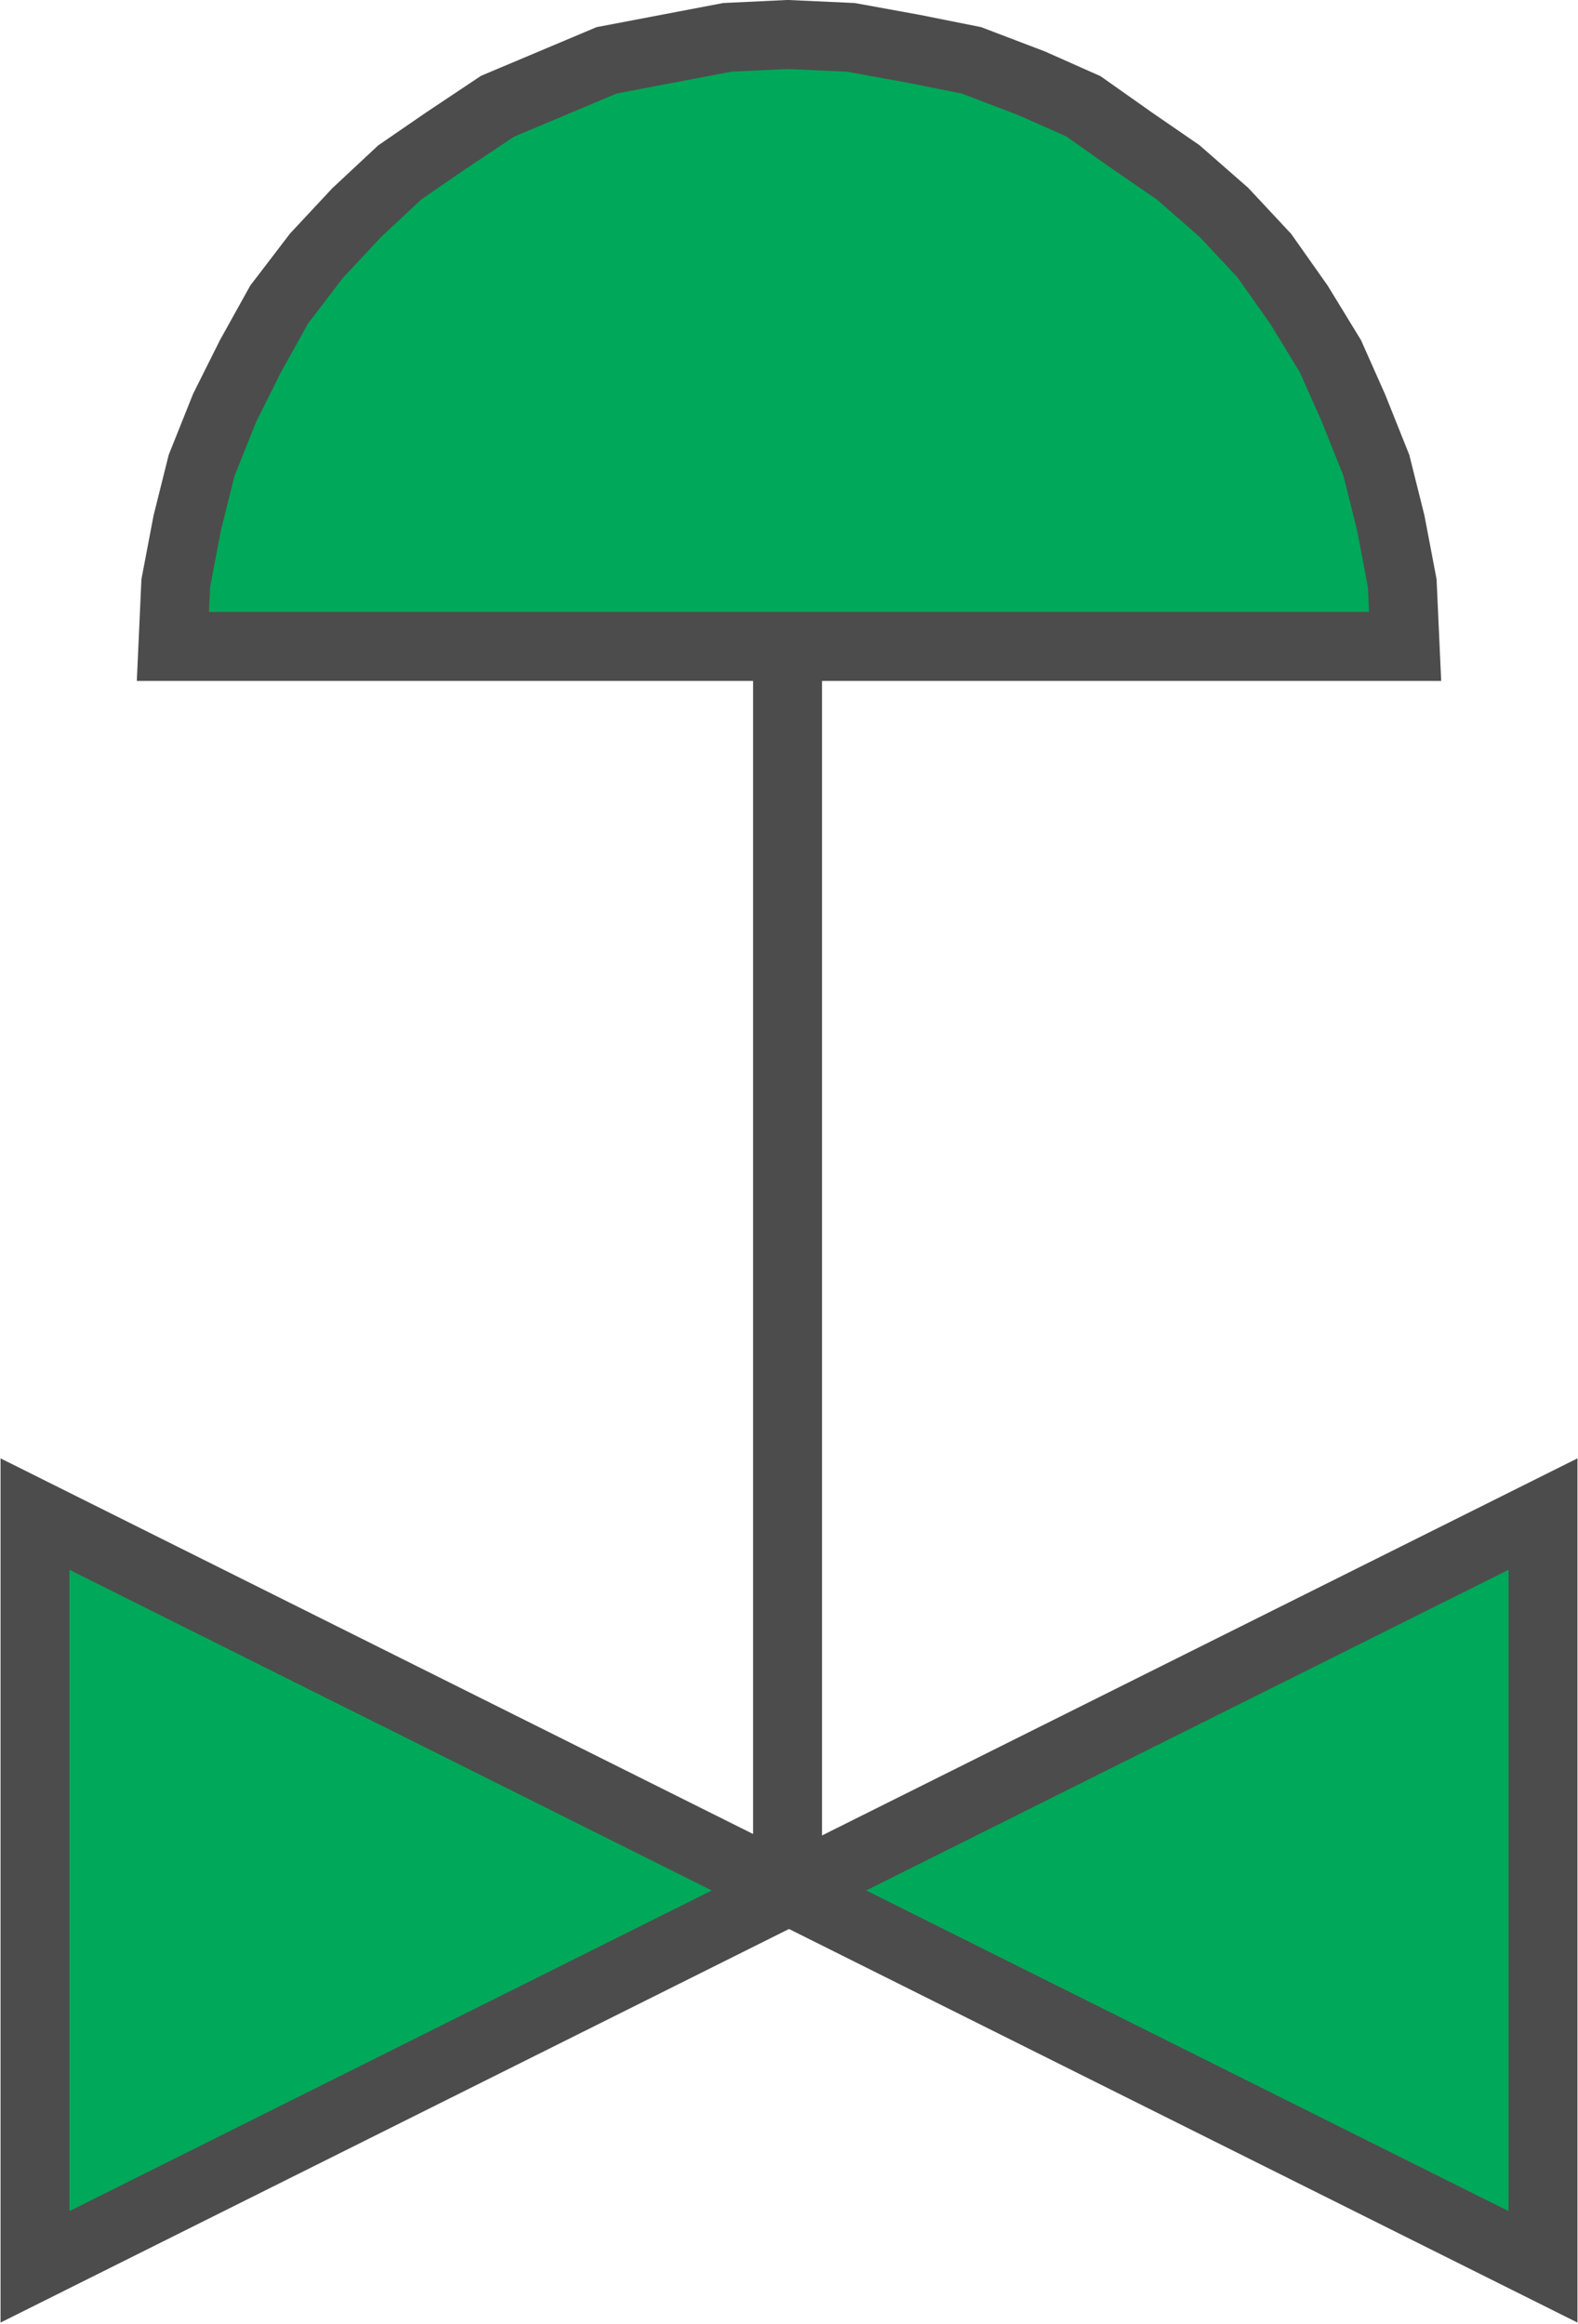
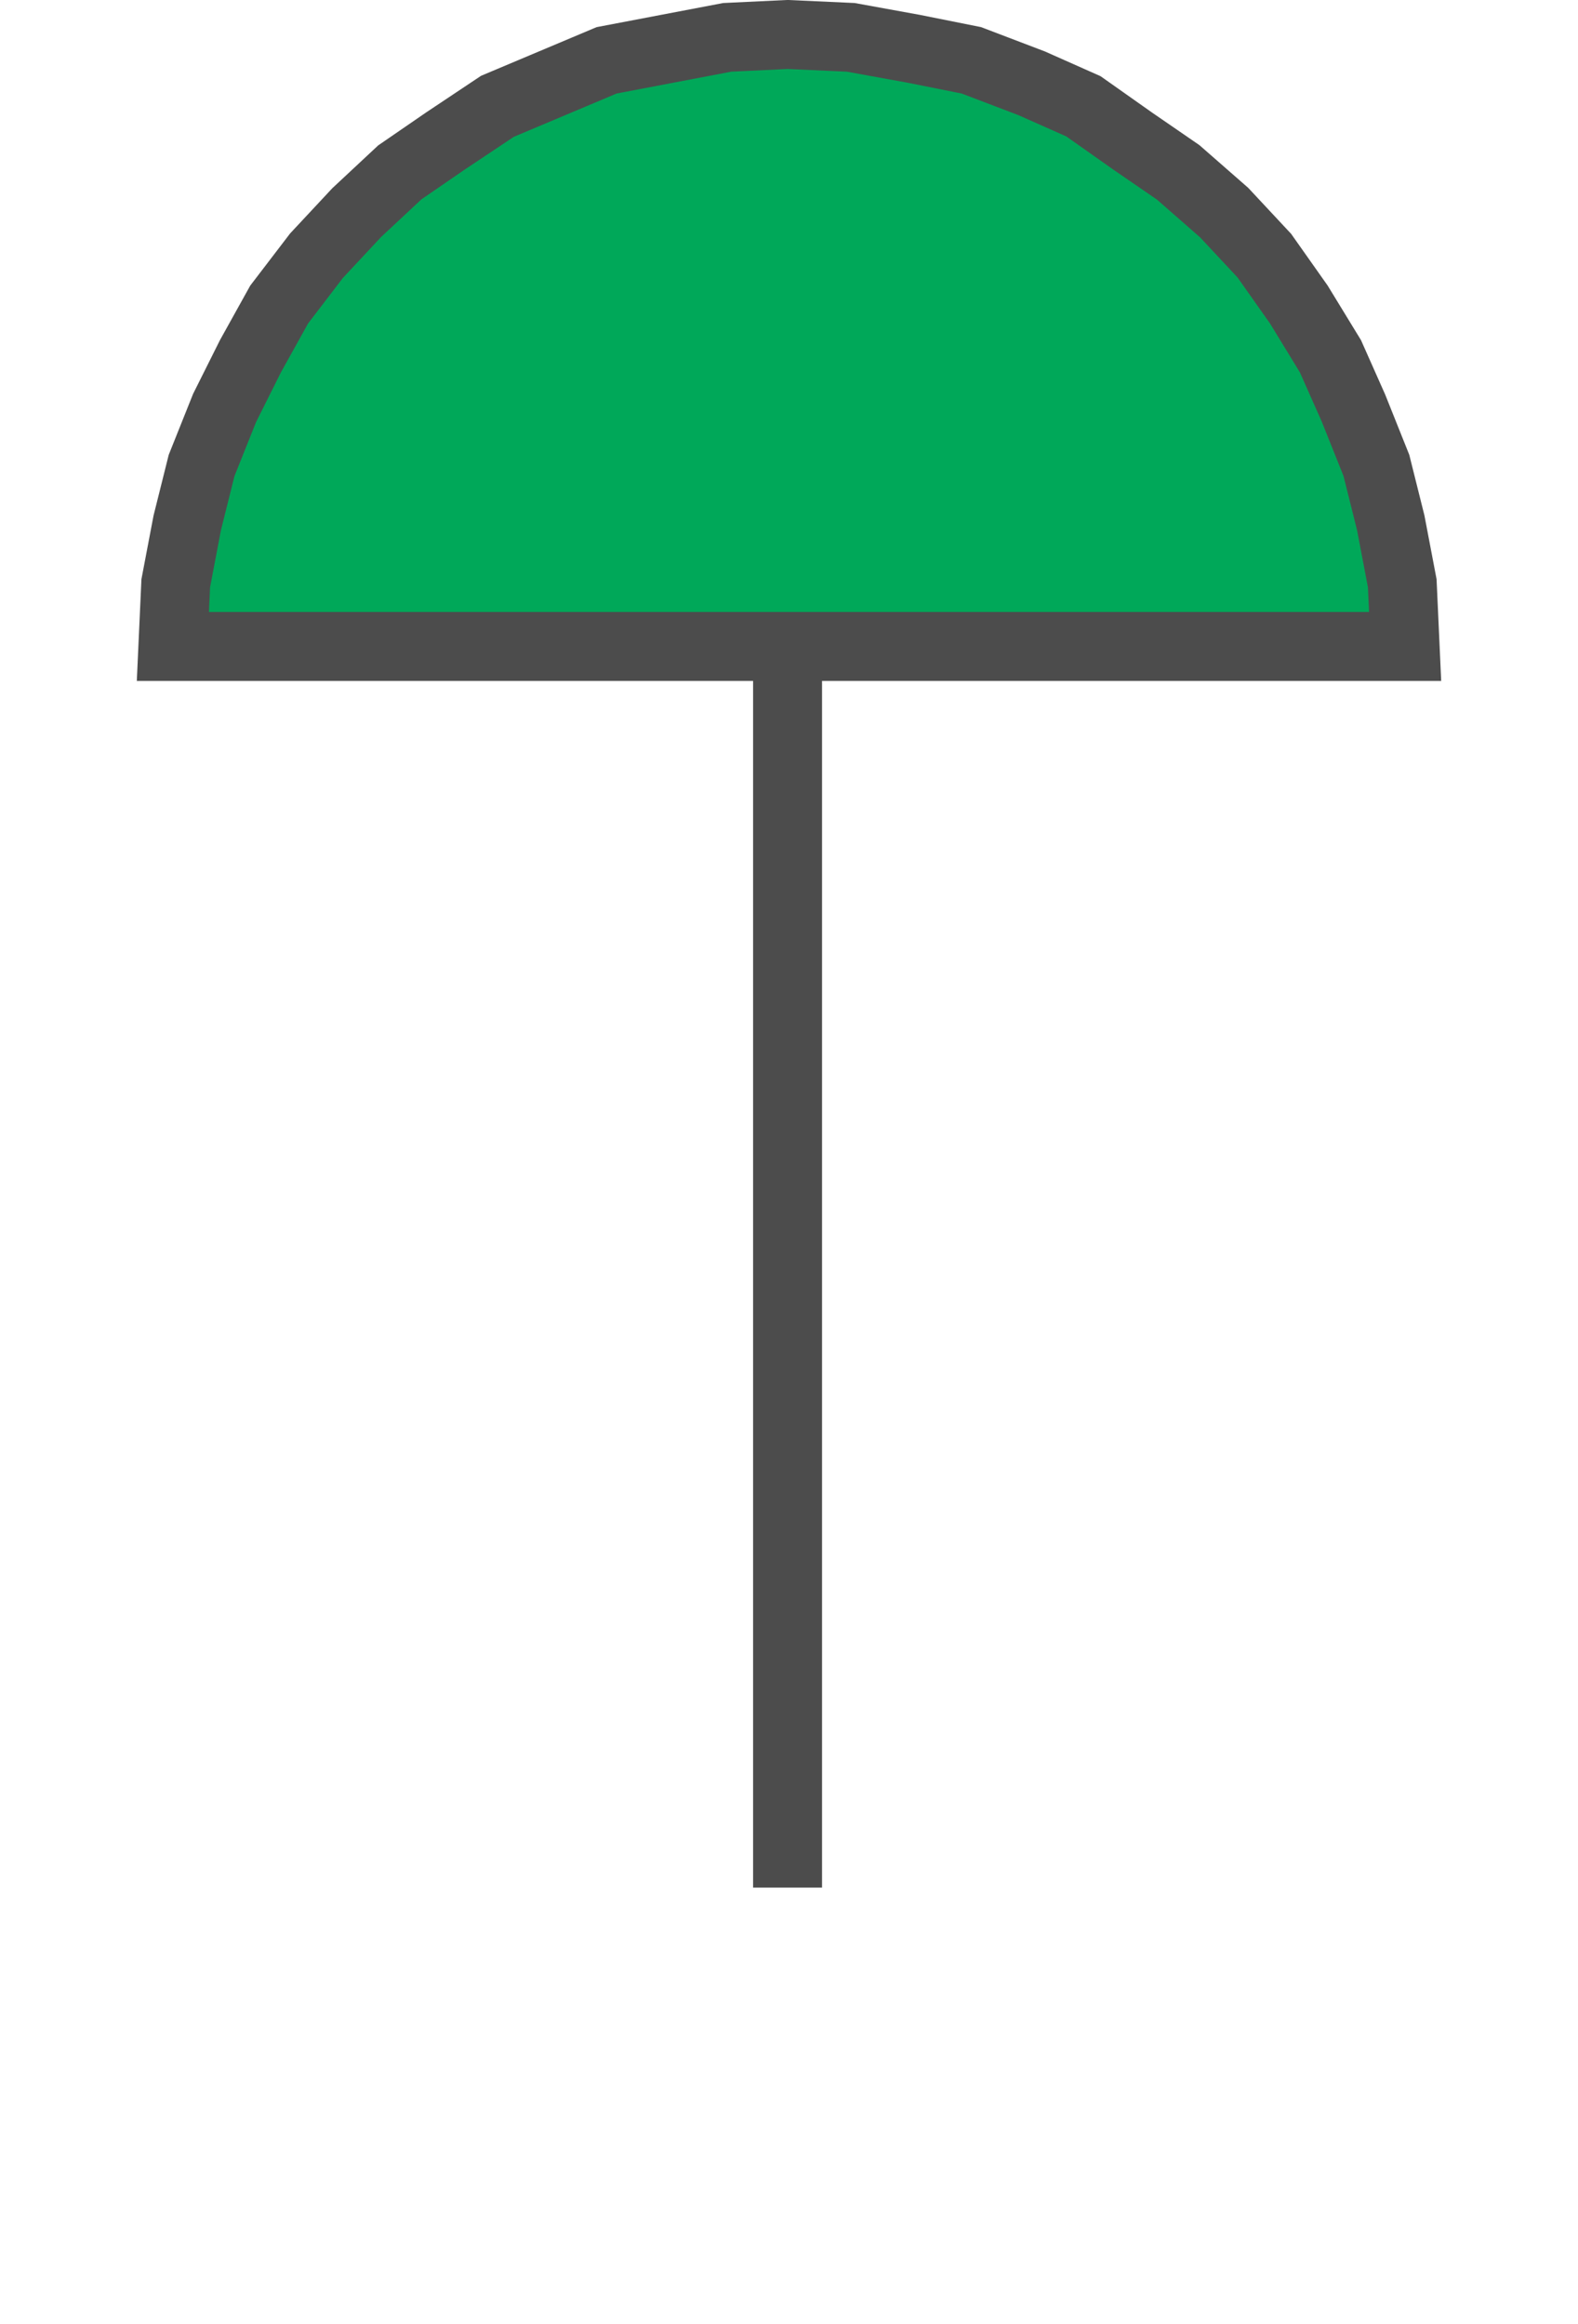
<svg xmlns="http://www.w3.org/2000/svg" xml:space="preserve" width="766px" height="1128px" version="1.1" style="shape-rendering:geometricPrecision; text-rendering:geometricPrecision; image-rendering:optimizeQuality; fill-rule:evenodd; clip-rule:evenodd" viewBox="0 0 5.49 8.09">
  <defs>
    <style type="text/css">
   
    .str0 {stroke:#4C4C4C;stroke-width:0.24;stroke-miterlimit:22.926}
    .fil1 {fill:none;fill-rule:nonzero}
    .fil0 {fill:#00A859;fill-rule:nonzero}
   
  </style>
  </defs>
  <g id="Layer_x0020_1">
    <g id="_2573190332672">
-       <polygon class="fil0 str0" points="0.12,7.89 5.37,5.27 5.37,7.89 0.12,5.27 " />
      <line class="fil1 str0" x1="2.74" y1="6.57" x2="2.74" y2="2.25" />
      <polygon class="fil0 str0" points="2.74,2.25 0.6,2.25 0.61,2.03 0.65,1.82 0.7,1.62 0.78,1.42 0.87,1.24 0.97,1.06 1.1,0.89 1.24,0.74 1.39,0.6 1.55,0.49 1.73,0.37 1.92,0.29 2.11,0.21 2.32,0.17 2.53,0.13 2.74,0.12 2.96,0.13 3.18,0.17 3.38,0.21 3.59,0.29 3.77,0.37 3.94,0.49 4.1,0.6 4.26,0.74 4.4,0.89 4.52,1.06 4.63,1.24 4.71,1.42 4.79,1.62 4.84,1.82 4.88,2.03 4.89,2.25 2.74,2.25 " />
    </g>
  </g>
</svg>